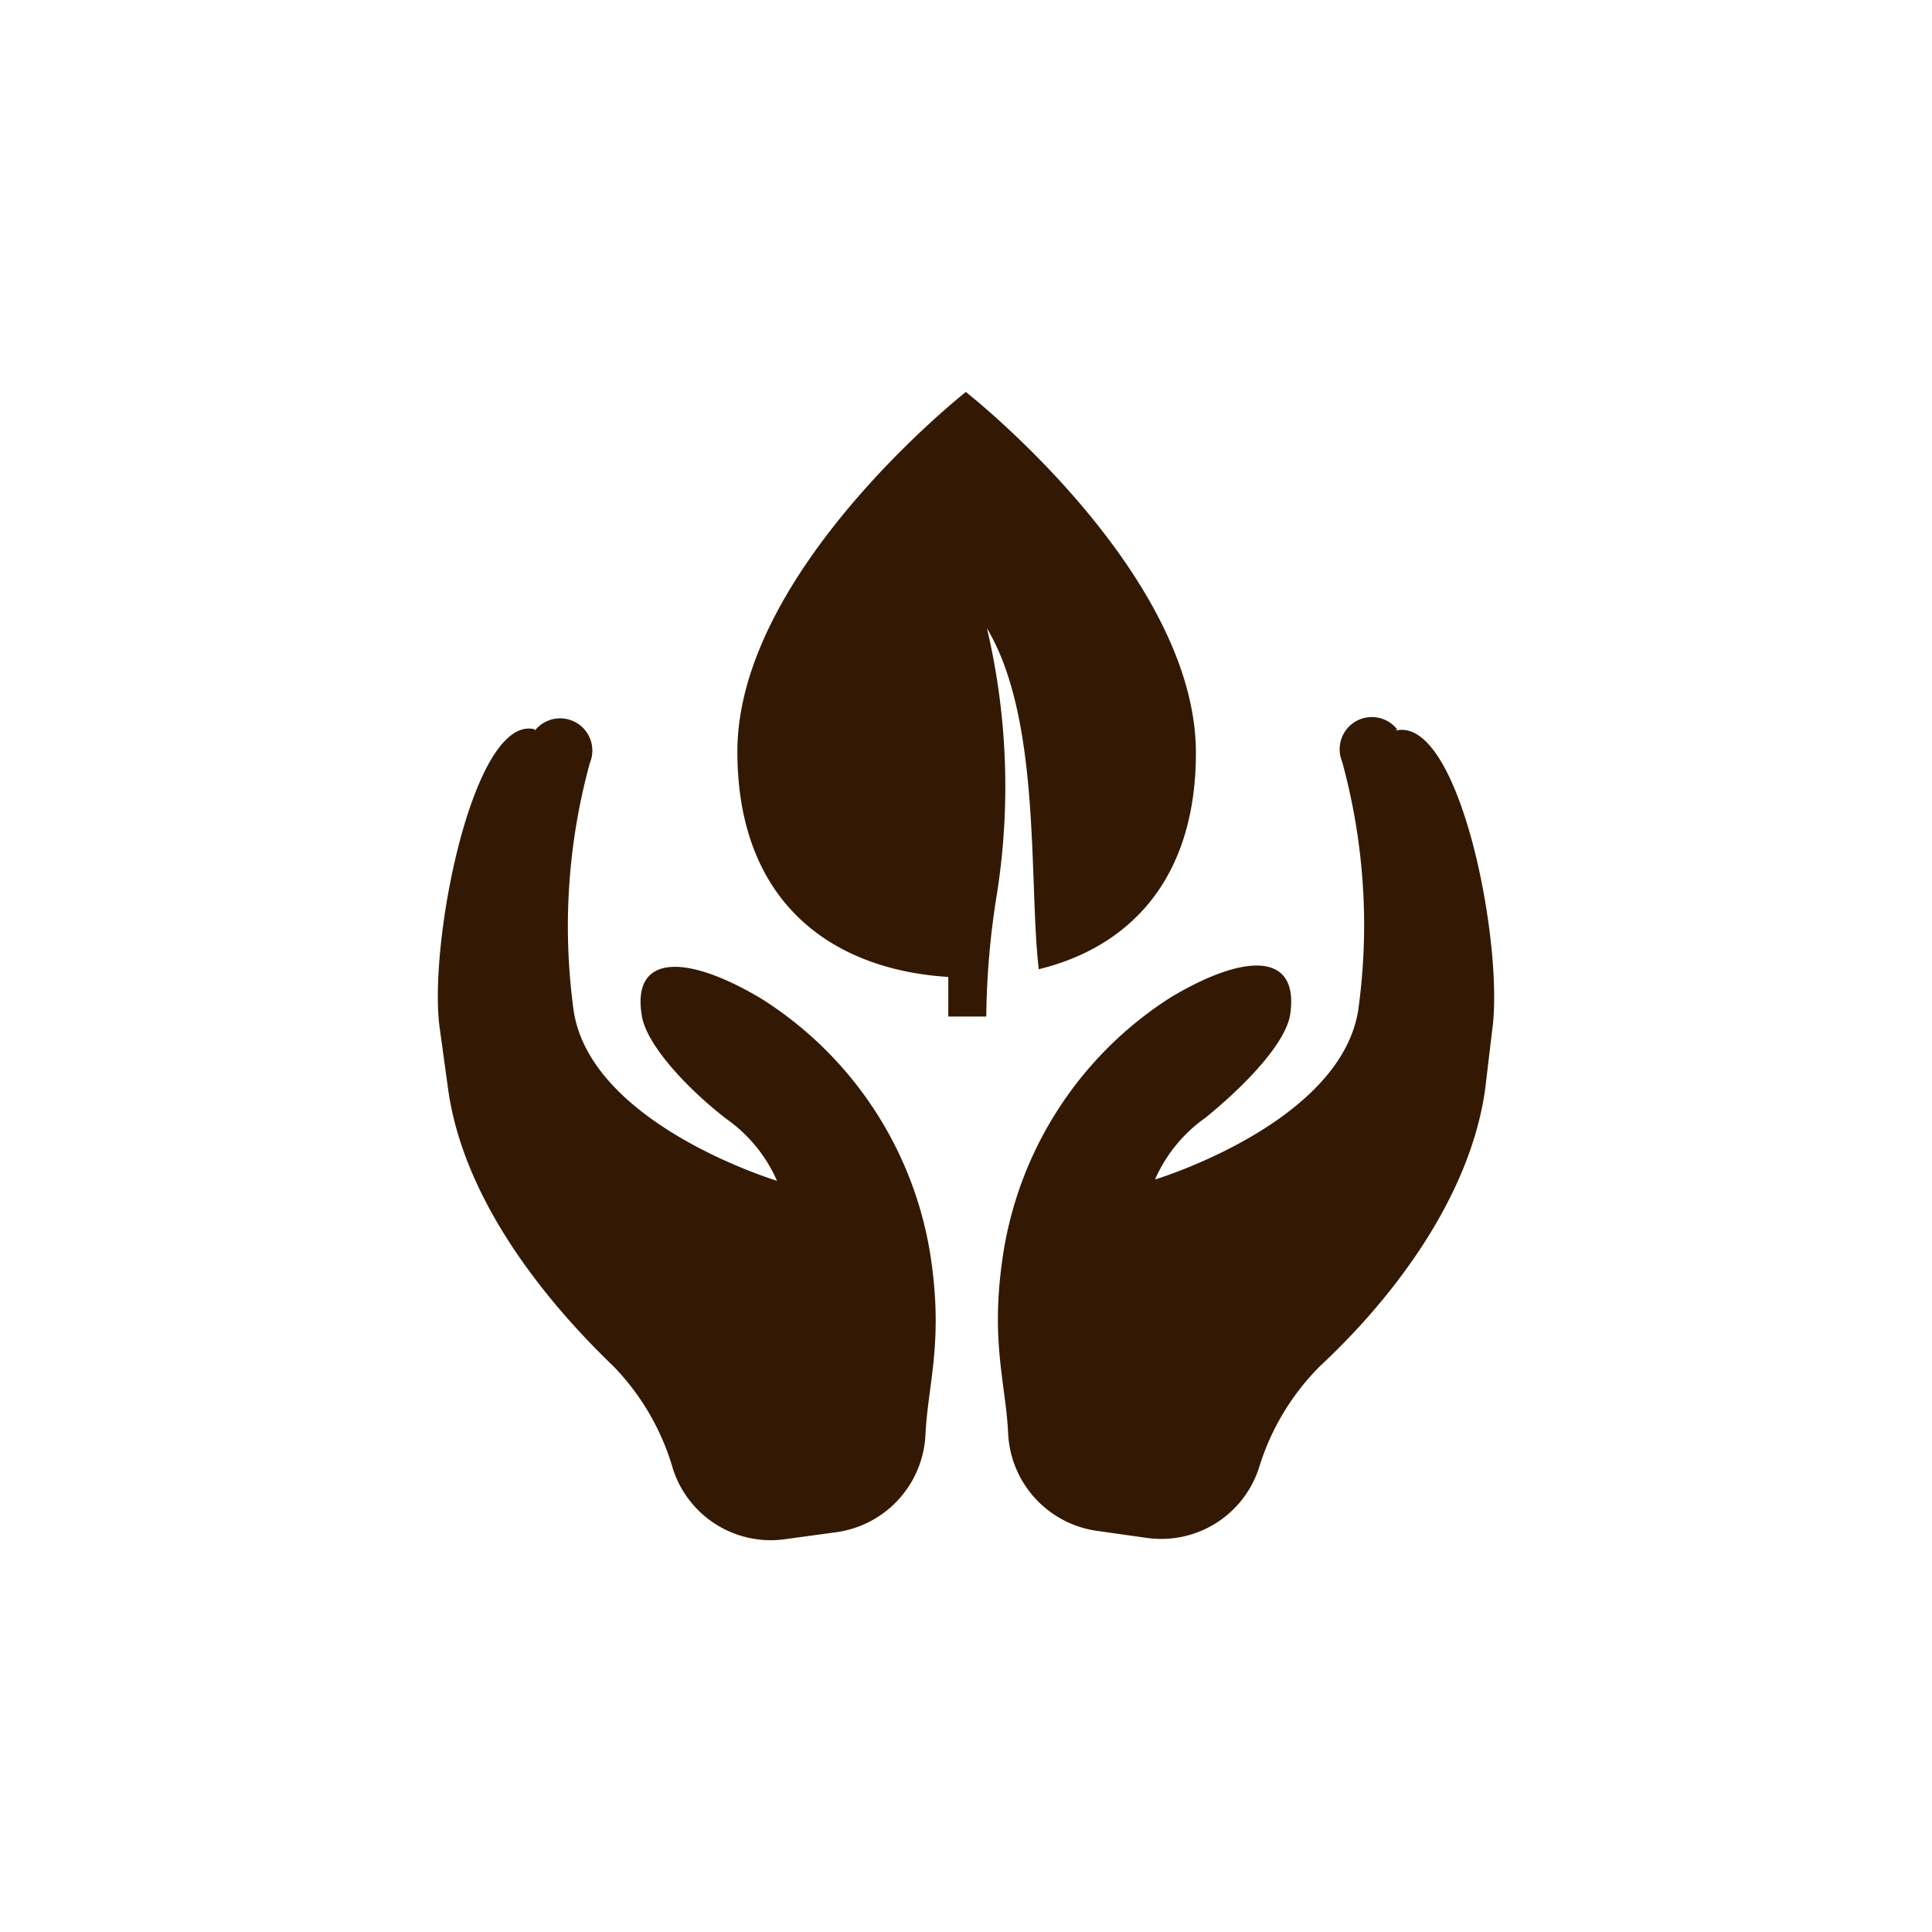
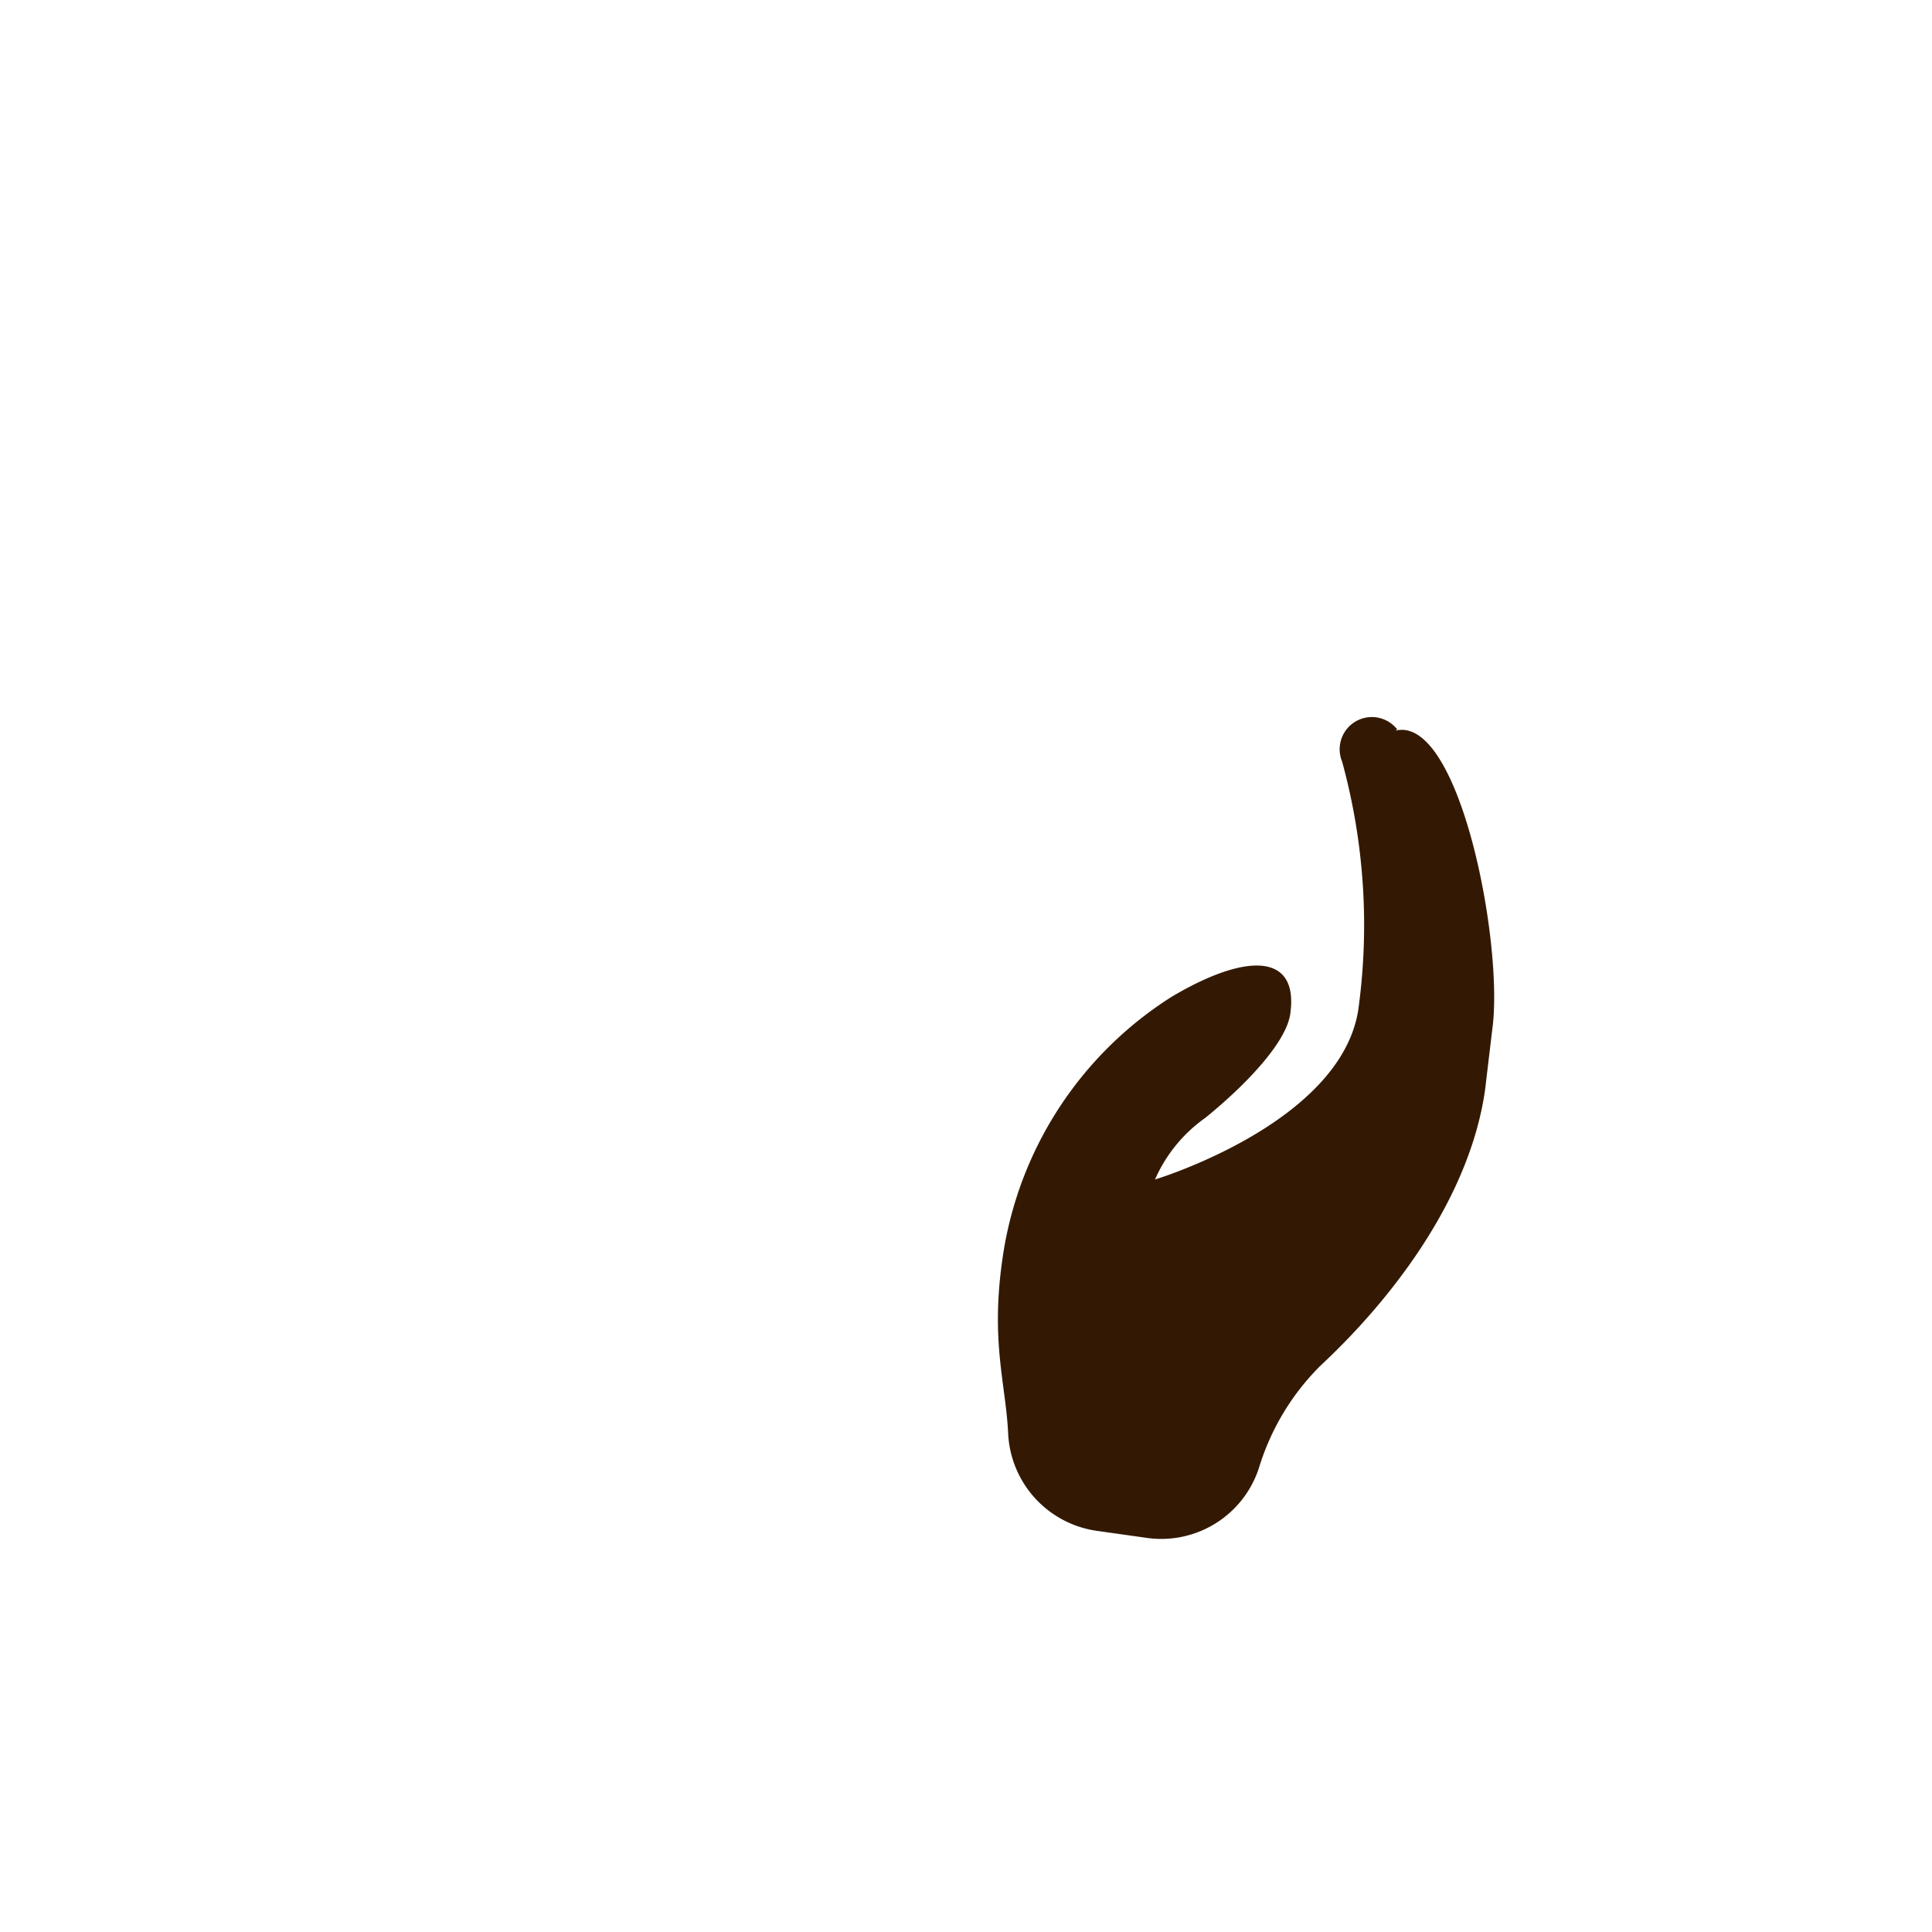
<svg xmlns="http://www.w3.org/2000/svg" id="Layer_1" data-name="Layer 1" viewBox="0 0 60 60">
  <defs>
    <style>.cls-1{fill:none;}.cls-2{fill:#331903;}</style>
  </defs>
-   <rect class="cls-1" width="60" height="60" />
  <path class="cls-2" d="M43.39,22.65a1,1,0,0,0-1.71,1,19.2,19.2,0,0,1,.5,7.73c-.57,3.52-6.31,5.25-6.31,5.25a4.61,4.61,0,0,1,1.57-1.92c1.23-1,2.5-2.32,2.63-3.22.27-1.89-1.35-1.92-3.69-.53a11.54,11.54,0,0,0-5.25,8.15c-.37,2.59.11,3.87.18,5.43a3.21,3.21,0,0,0,2.74,3l1.56.22a3.19,3.19,0,0,0,3.49-2.18A7.59,7.59,0,0,1,41,42.42c2.15-2,4.63-5.14,5.12-8.57L46.34,32c.38-2.61-1-9.8-3-9.31Z" />
-   <path class="cls-2" d="M16.61,22.65c-1.92-.49-3.33,6.7-2.95,9.31l.26,1.89c.49,3.43,3,6.53,5.12,8.57a7.59,7.59,0,0,1,1.86,3.2,3.19,3.19,0,0,0,3.49,2.18L26,47.58a3.21,3.21,0,0,0,2.74-3c.07-1.56.55-2.84.18-5.43A11.54,11.54,0,0,0,23.62,31c-2.34-1.39-4-1.36-3.69.53.13.9,1.4,2.27,2.63,3.22a4.61,4.61,0,0,1,1.57,1.92s-5.74-1.73-6.31-5.25a19.2,19.2,0,0,1,.5-7.73,1,1,0,0,0-1.71-1Z" />
-   <path class="cls-2" d="M30,12.17s-7.1,5.58-7.1,11.17c0,4.65,2.89,6.77,6.55,7,0,.39,0,.79,0,1.23h1.18a25.06,25.06,0,0,1,.3-3.62,21.45,21.45,0,0,0-.28-8.44c1.7,2.85,1.29,7.85,1.61,10.59,2.83-.69,4.88-2.81,4.88-6.72,0-5.59-7.1-11.17-7.1-11.17Z" />
</svg>